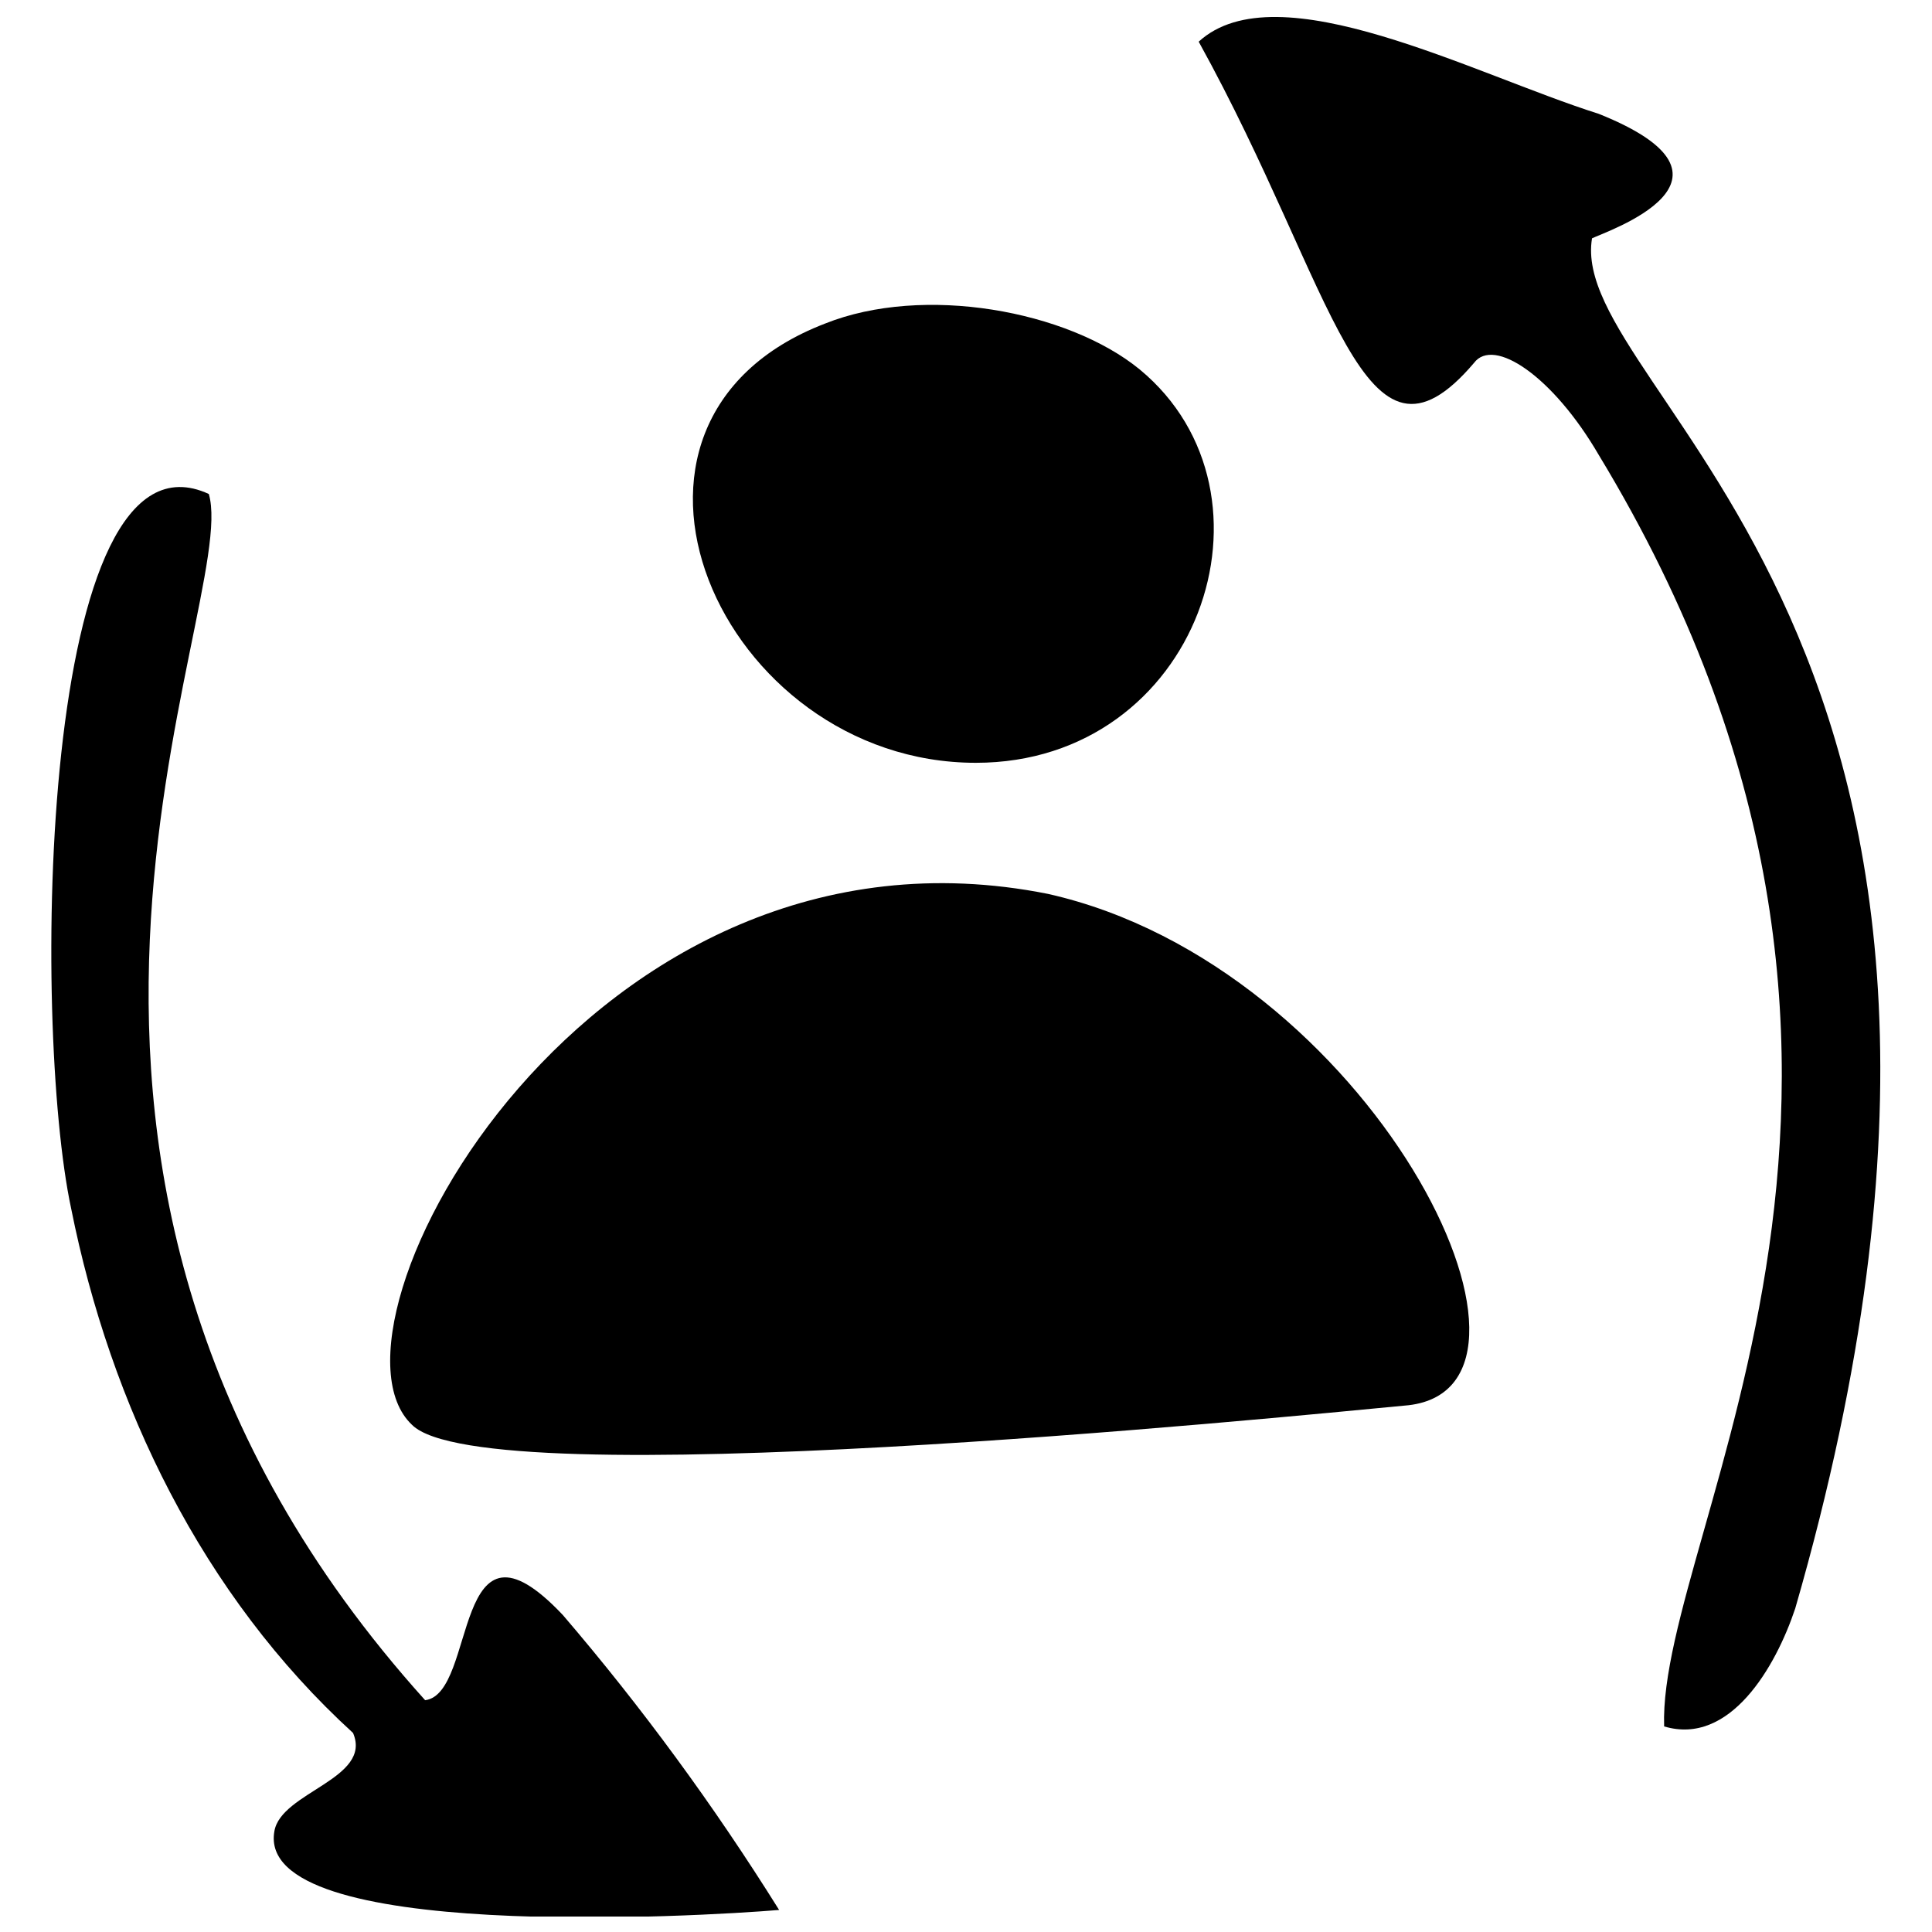
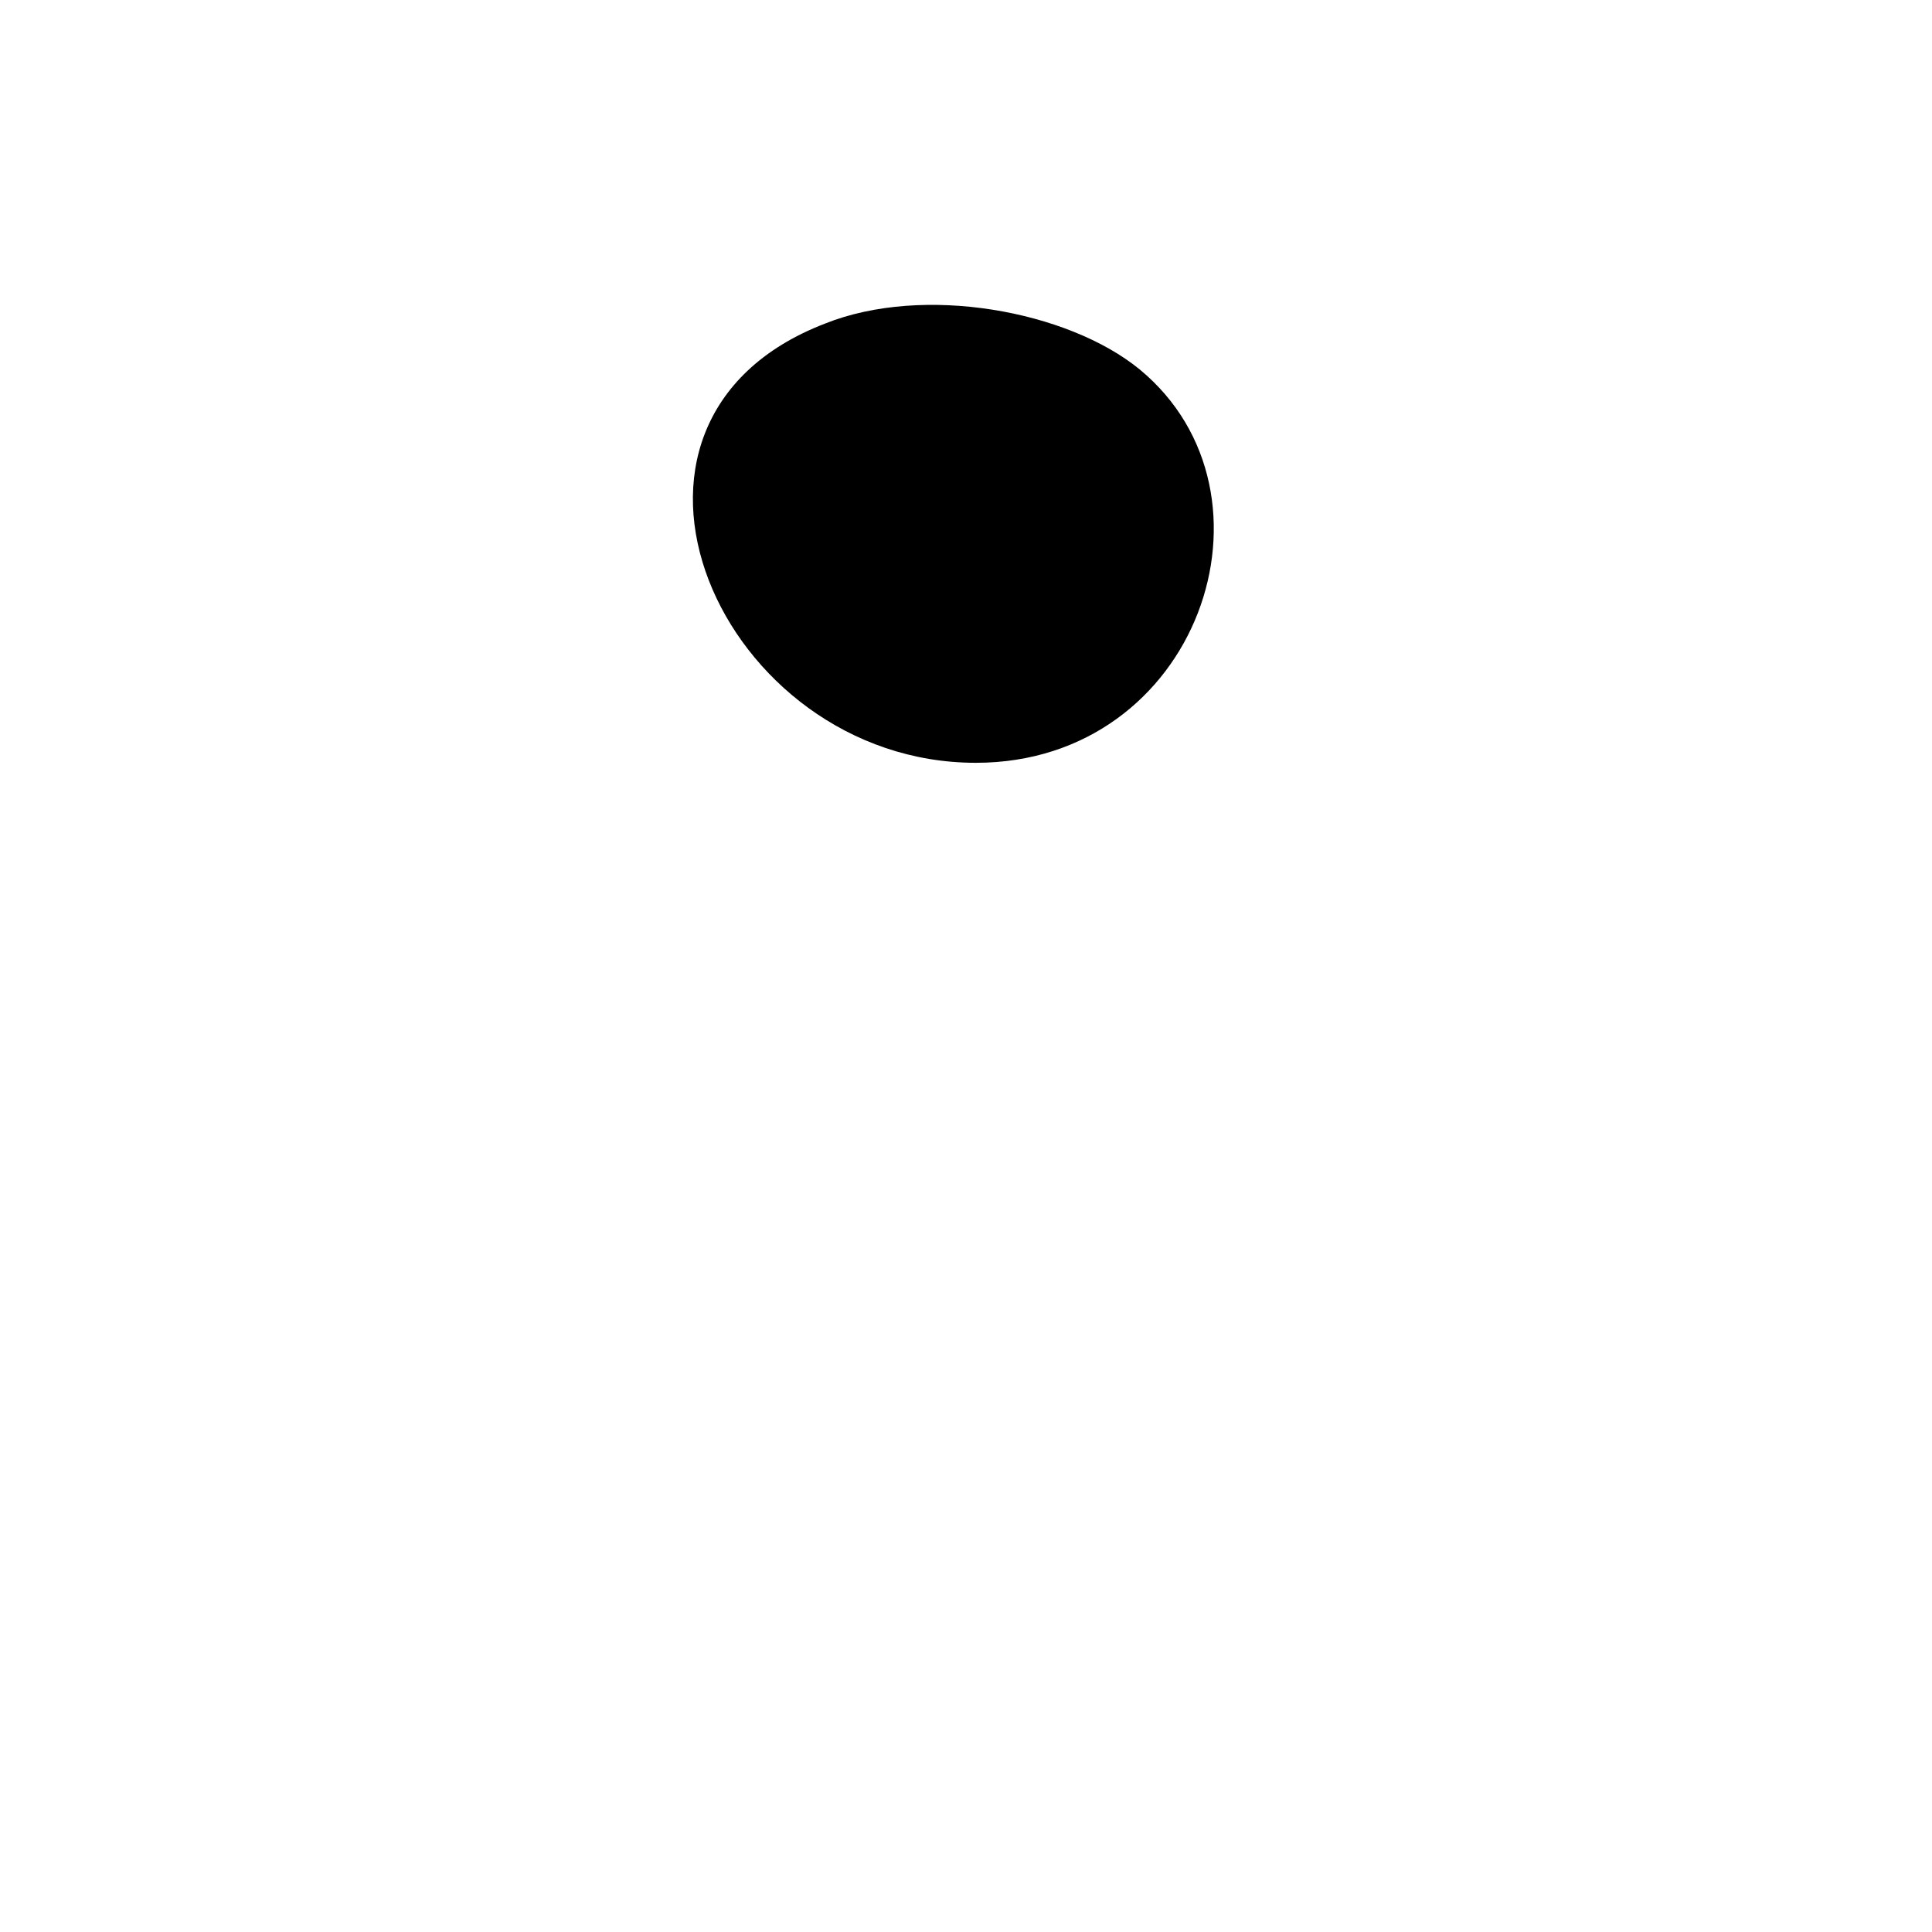
<svg xmlns="http://www.w3.org/2000/svg" width="800px" height="800px" version="1.1" viewBox="144 144 512 512">
  <defs>
    <clipPath id="b">
-       <path d="m157 273h194v378.9h-194z" />
-     </clipPath>
+       </clipPath>
    <clipPath id="a">
-       <path d="m461 148.09h182v454.91h-182z" />
-     </clipPath>
+       </clipPath>
  </defs>
  <path d="m446.04 241.91c39.957 33.008 15.637 104.24-43.434 104.24-67.754 0-107.71-90.34-39.957-116.4 26.059-10.422 64.277-3.473 83.391 12.16z" fill-rule="evenodd" />
-   <path d="m253.2 521.61c-27.797-26.059 46.906-165.04 168.52-140.72 85.125 19.109 140.72 130.3 95.551 135.51-36.484 3.473-244.96 24.32-264.07 5.211z" fill-rule="evenodd" />
  <g clip-path="url(#b)">
-     <path d="m350.48 650.16c-20.848 1.738-138.98 8.688-133.77-20.848 1.738-10.422 26.059-13.898 20.848-26.059-39.957-36.484-64.277-86.863-74.703-138.98-10.422-48.645-8.688-210.21 36.484-189.36 8.688 29.535-69.492 178.94 57.328 319.66 13.898-1.738 6.949-53.855 36.484-22.586 20.848 24.32 39.957 50.383 57.328 78.176z" fill-rule="evenodd" />
-   </g>
+     </g>
  <g clip-path="url(#a)">
-     <path d="m567.64 174.15c43.434 17.371 1.738 31.27-1.738 33.008-6.949 41.695 128.56 104.24 53.855 363.09-5.211 15.637-17.371 36.484-34.746 31.27-1.738-52.117 81.652-173.73-17.371-337.03-12.16-20.848-27.797-31.27-33.008-24.32-29.535 34.746-36.484-19.109-72.965-85.125 20.848-19.109 72.965 8.688 105.97 19.109z" fill-rule="evenodd" />
-   </g>
+     </g>
</svg>